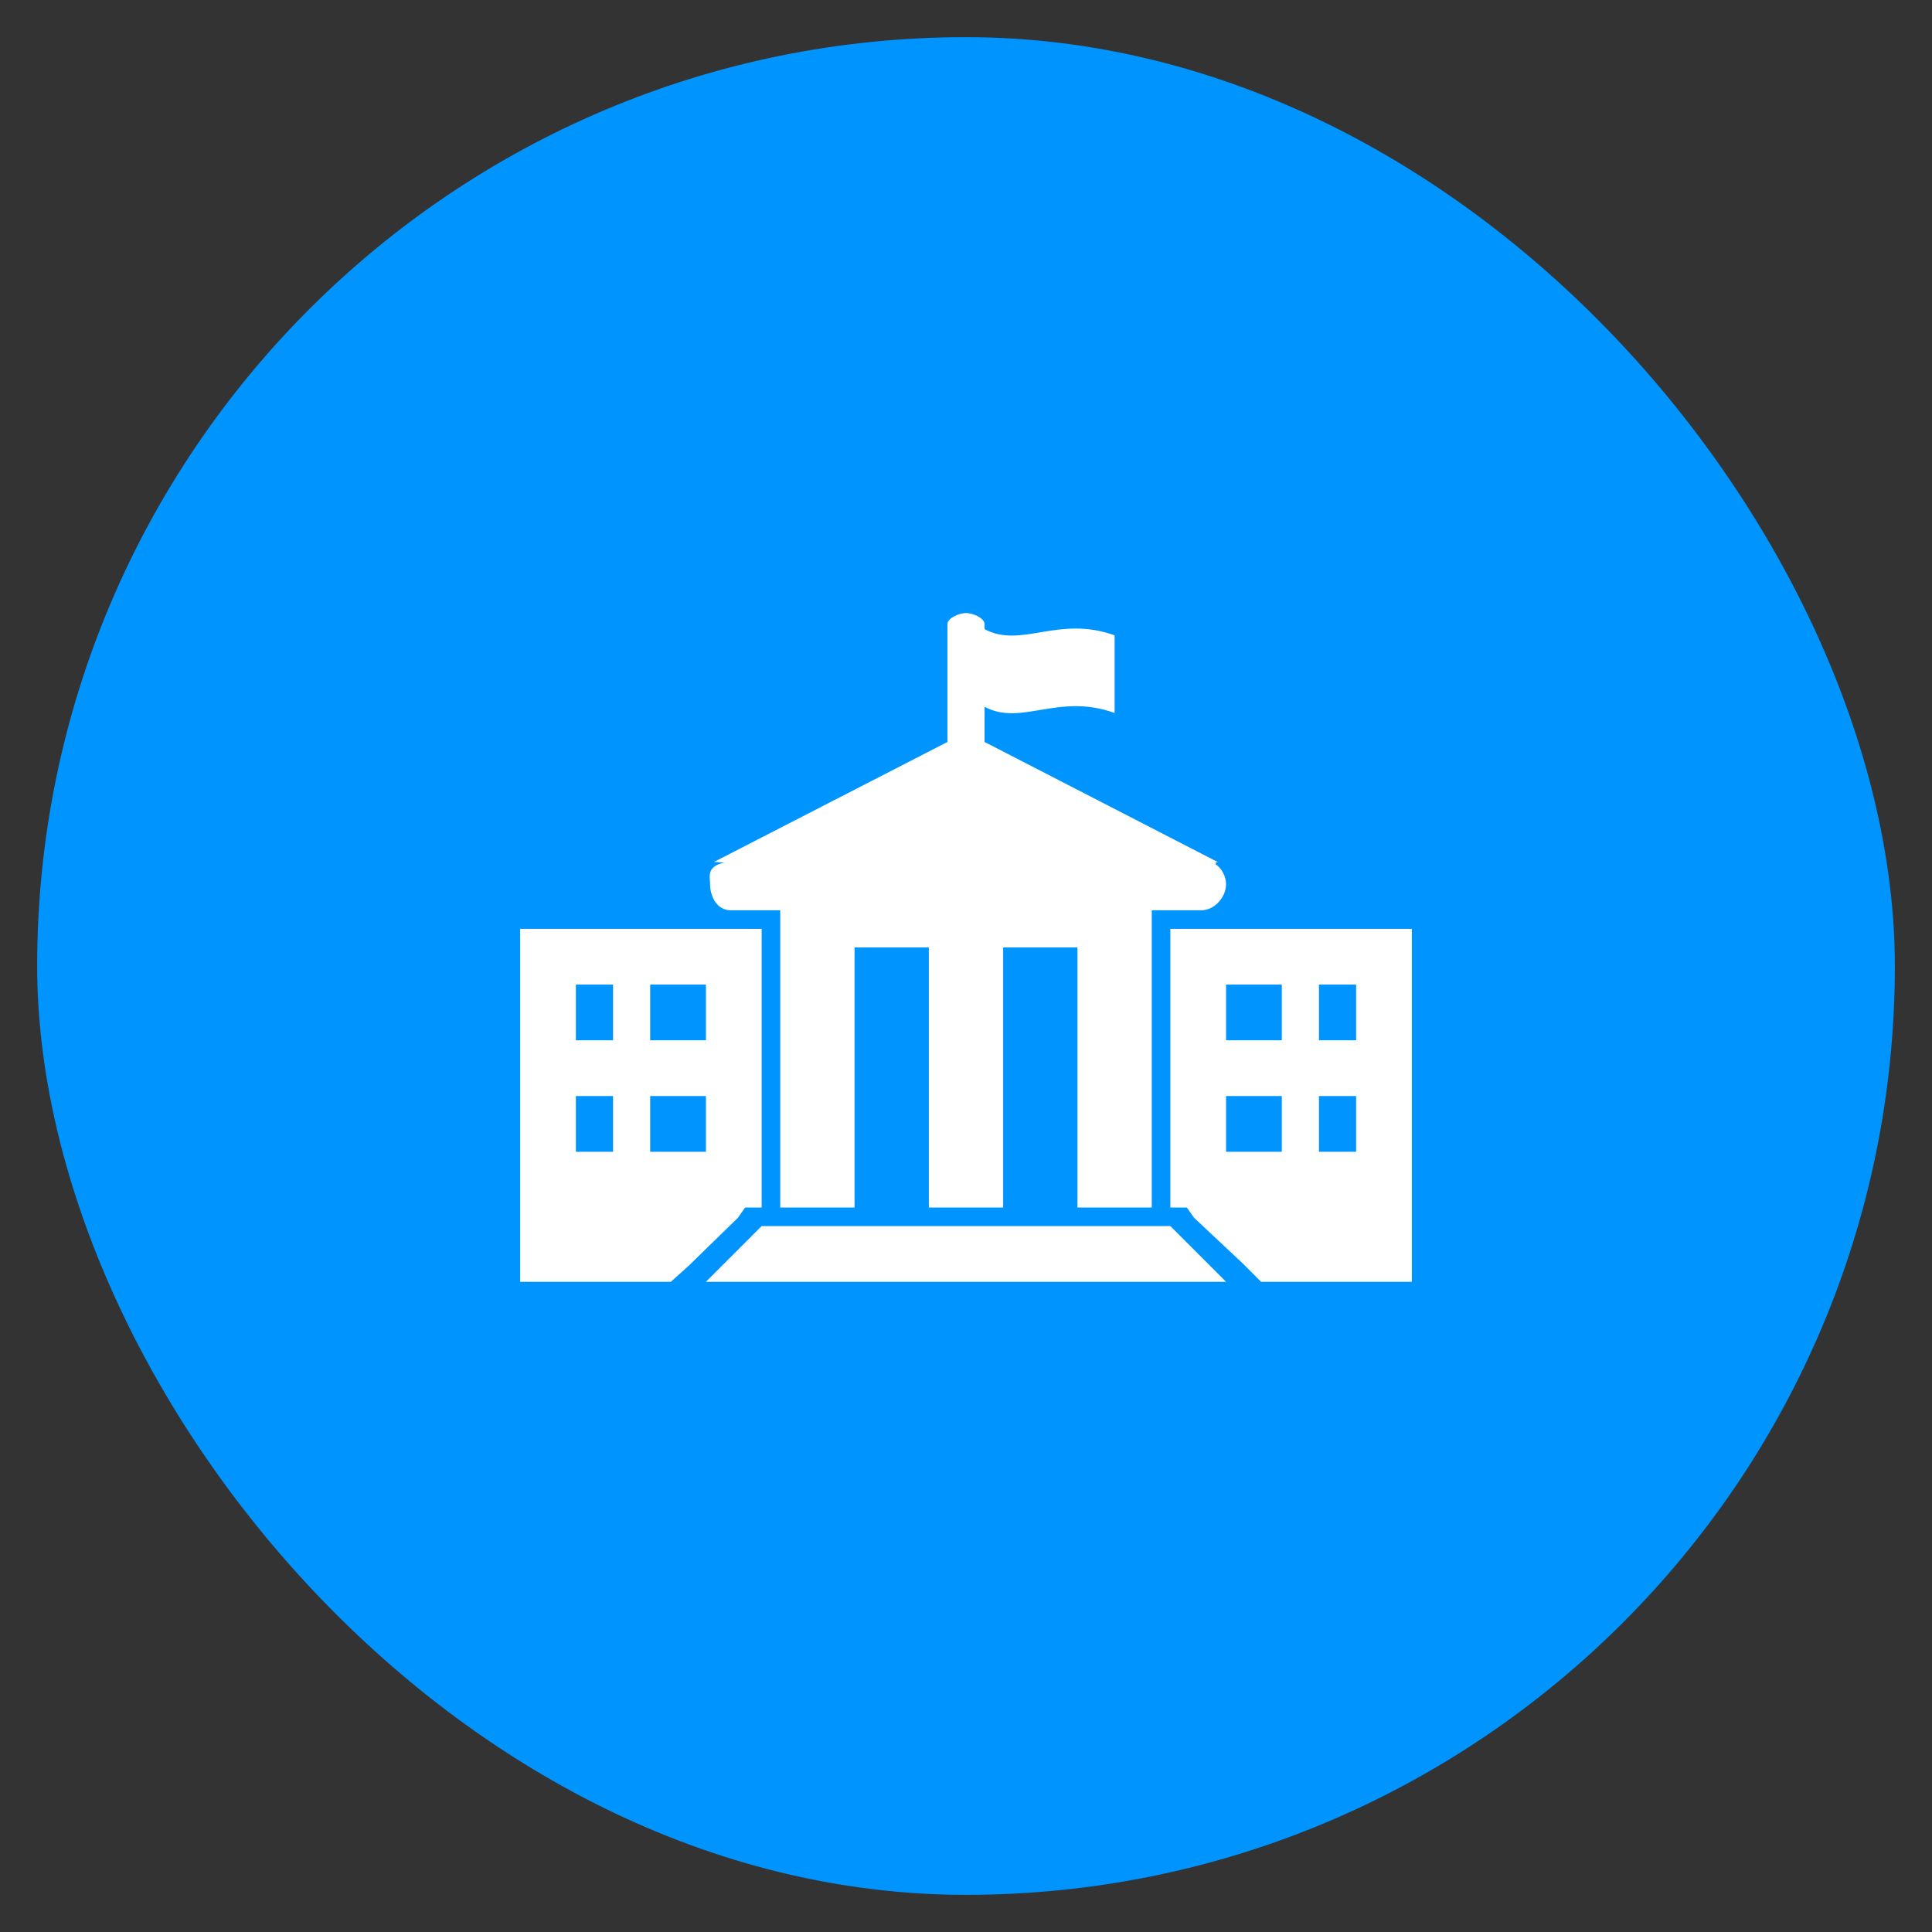
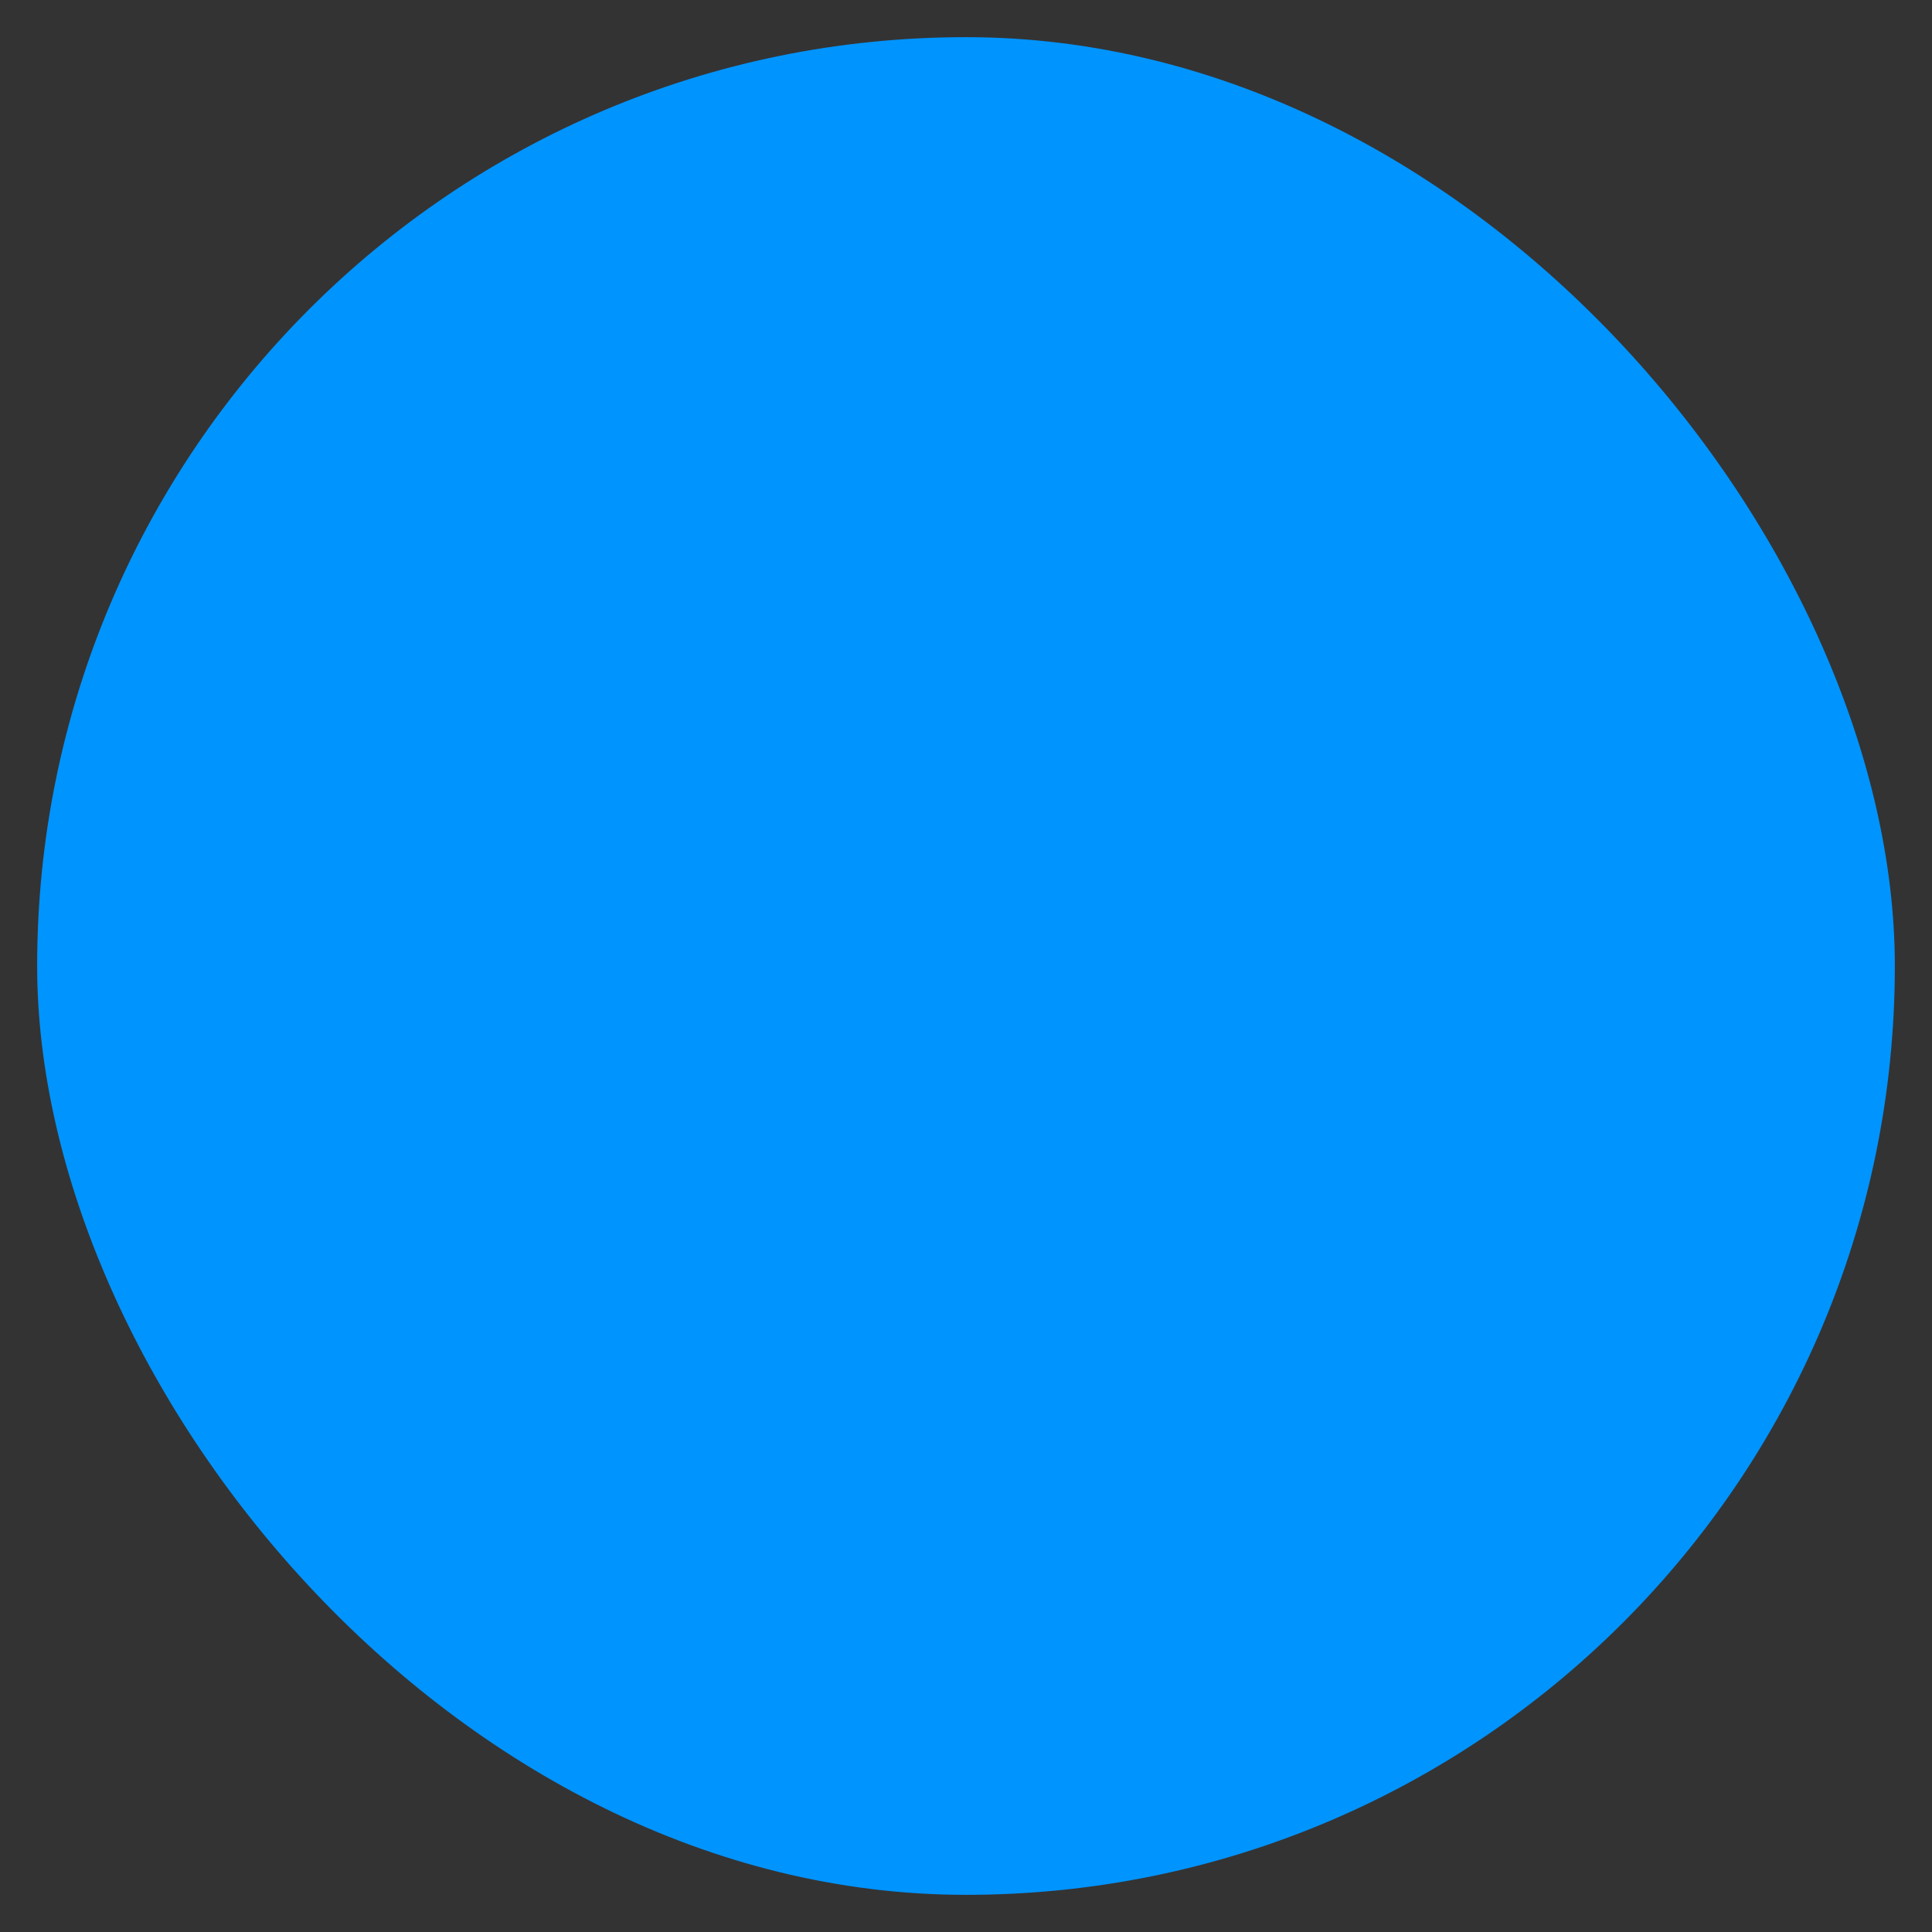
<svg xmlns="http://www.w3.org/2000/svg" width="26" height="26" viewBox="0 0 26 26" fill="none">
  <rect x="0" y="0" width="26" height="26" fill="#333333" stroke="none" />
  <rect x="0.5" y="0.5" width="25" height="25" rx="12.5" fill="#0094FF" />
-   <path d="M9.833 12.25H10.5V16.25H11.5V12.75H12.5V16.25H13.5V12.75H14.5V16.25H15.5V12.25H16.166C16.351 12.25 16.5 12.066 16.5 11.9C16.5 11.8 16.445 11.687 16.361 11.633L16.362 11.62L16.357 11.61L16.39 11.602L13.25 9.985V9.512C13.75 9.777 14.238 9.32 15 9.595V8.55C14.237 8.276 13.75 8.732 13.25 8.467V8.4C13.25 8.317 13.092 8.25 13 8.25C12.908 8.25 12.75 8.317 12.75 8.4V9.985L9.61 11.599L9.678 11.604L9.75 11.607V11.607C9.5 11.662 9.556 11.8 9.556 11.9C9.556 12.066 9.649 12.25 9.833 12.25ZM10.25 16.5L9.5 17.25H16.5L15.75 16.5H10.25ZM15.75 12.5V16.25H15.971L16.069 16.388L16.735 17.013L16.971 17.25H19V12.5H15.75ZM17.25 15.5H16.5V14.75H17.25V15.5ZM17.25 14H16.5V13.25H17.25V14ZM18.25 15.5H17.75V14.75H18.25V15.5ZM18.25 14H17.75V13.25H18.25V14ZM10.028 16.25H10.25V12.5H7V17.25H9.028L9.264 17.038L9.931 16.388L10.028 16.25ZM8.25 15.5H7.75V14.75H8.25V15.5ZM8.25 14H7.75V13.25H8.25V14ZM9.5 15.5H8.75V14.75H9.5V15.5ZM9.5 14H8.75V13.25H9.5V14Z" fill="white" />
</svg>